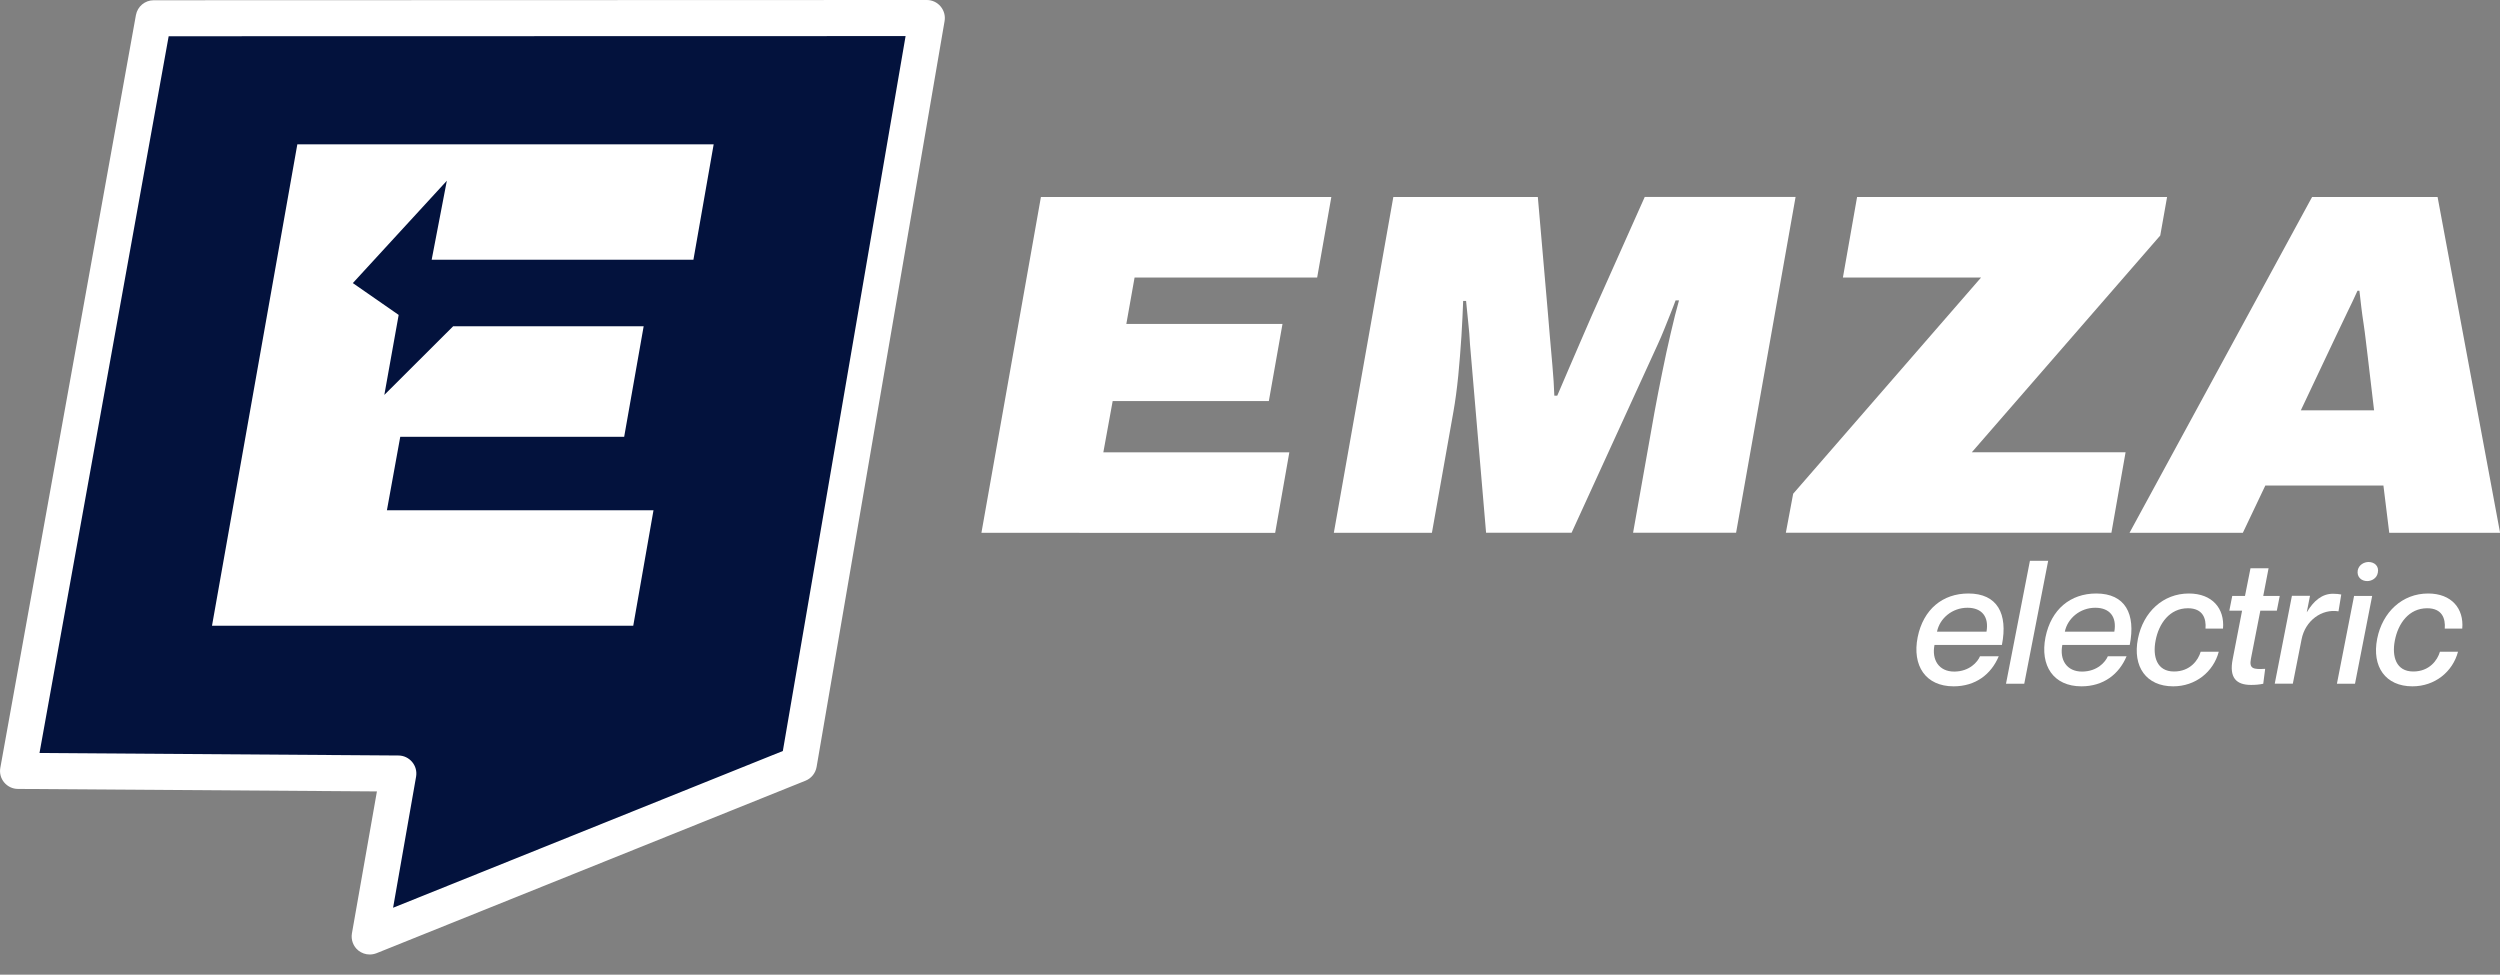
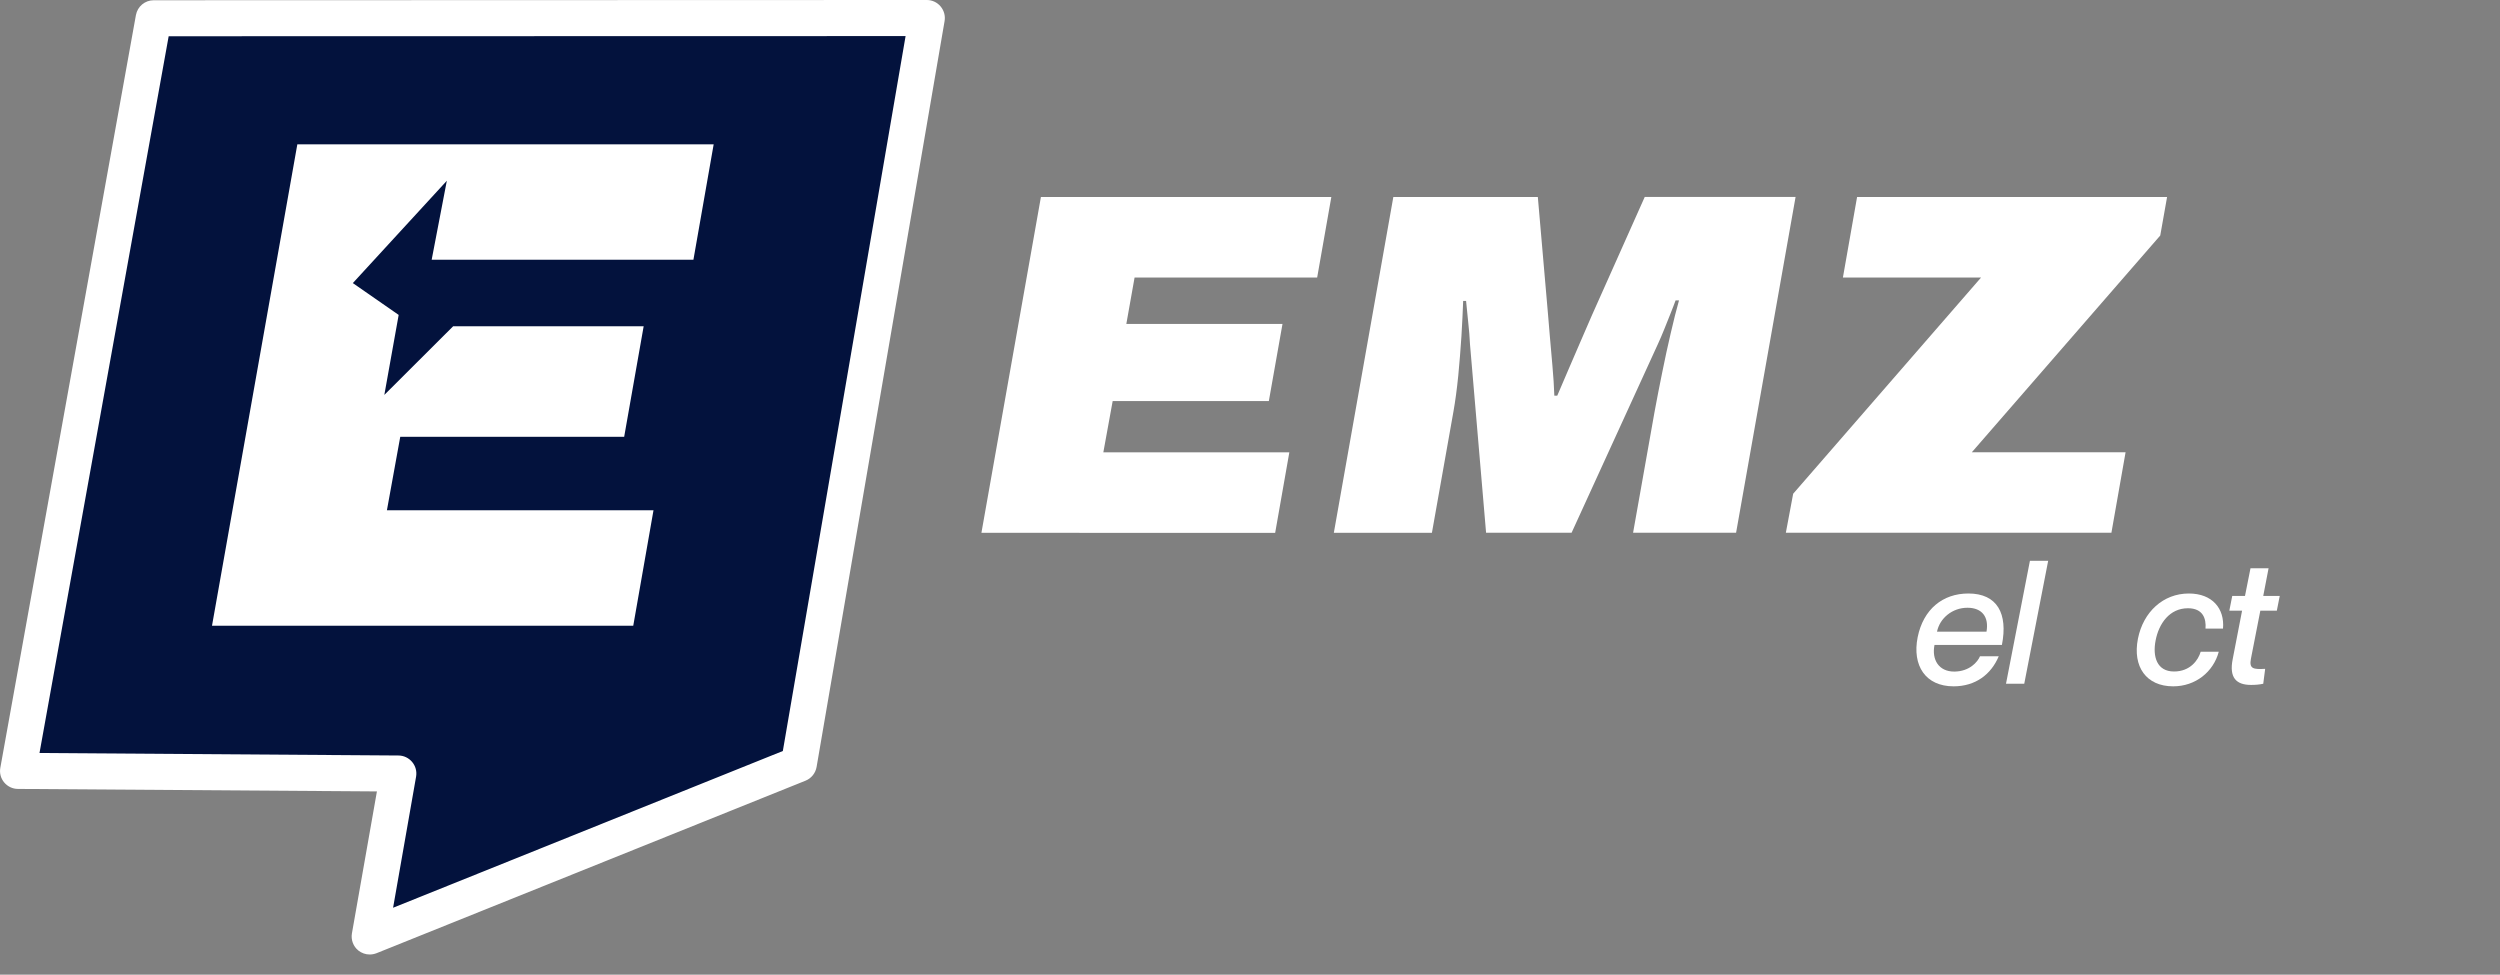
<svg xmlns="http://www.w3.org/2000/svg" id="Capa_1" x="0px" y="0px" viewBox="0 0 300 116.96" style="enable-background:new 0 0 300 116.96;" xml:space="preserve">
  <rect x="0" y="0" width="300" height="116.96" fill="#808080" stroke="none" />
  <g>
    <g>
      <g>
        <g>
          <g>
            <path style="fill:#03123D;" d="M46.6,91.67L0.97,91.35L17.25,1.04l92.78-0.03L94.67,90.52l-51.5,20.71L46.6,91.67" />
          </g>
          <polygon style="fill:#FFFFFF;" points="85.64,17.32 35.68,17.32 25.44,75.09 75.99,75.09 78.42,61.23 46.43,61.23 48.03,52.42      74.9,52.42 77.24,39.15 54.38,39.15 46.12,47.39 47.84,37.79 42.34,33.97 53.62,21.69 51.8,31.17 83.21,31.17     " />
          <path style="fill:#03123D;" d="M46.3,91.36" />
          <path style="fill:#FFFFFF;" d="M44.36,114.54c-0.49,0-0.97-0.17-1.36-0.48c-0.61-0.49-0.9-1.28-0.77-2.05l3-17.04l-43.08-0.3     c-0.64,0-1.24-0.29-1.65-0.78c-0.41-0.49-0.58-1.14-0.46-1.76L16.31,1.81c0.19-1.03,1.08-1.78,2.13-1.78L111.22,0c0,0,0,0,0,0     c0.64,0,1.24,0.28,1.65,0.77c0.41,0.49,0.59,1.13,0.48,1.76L97.99,92.04c-0.13,0.74-0.63,1.36-1.32,1.64l-51.5,20.71     C44.9,114.49,44.63,114.54,44.36,114.54z M4.74,90.36l43.07,0.3c0.64,0,1.24,0.29,1.65,0.78c0.41,0.49,0.58,1.13,0.47,1.76     l-2.76,15.73l46.77-18.81l14.73-85.79L20.24,4.35L4.74,90.36z" />
        </g>
        <g>
          <g>
            <g>
              <path style="fill:#FFFFFF;" d="M117.77,63.94l7.14-40.3h34.85l-1.7,9.66h-21.91l-0.99,5.57h18.74l-1.64,9.26h-18.74       l-1.12,6.15h22.32l-1.7,9.66H117.77z" />
              <path style="fill:#FFFFFF;" d="M160.06,63.94l7.14-40.3h17.34l1.23,14.18c0.04,0.47,0.1,1.27,0.2,2.4       c0.1,1.14,0.21,2.36,0.32,3.66c0.12,1.31,0.19,2.51,0.23,3.6h0.35c0.47-1.1,0.93-2.17,1.38-3.22c0.45-1.06,0.91-2.12,1.38-3.2       c0.47-1.07,0.94-2.16,1.41-3.25l6.33-14.18h18.1l-7.14,40.3h-12.36l2.58-14.53c0.27-1.48,0.58-3.05,0.91-4.68       c0.33-1.64,0.67-3.22,1.03-4.75c0.35-1.52,0.68-2.83,0.99-3.92h-0.41c-0.16,0.43-0.36,0.97-0.62,1.61       c-0.25,0.64-0.51,1.28-0.76,1.9c-0.25,0.62-0.5,1.2-0.73,1.7l-10.37,22.67h-10.26l-1.93-22.61c-0.04-0.86-0.11-1.73-0.21-2.61       c-0.1-0.88-0.18-1.75-0.26-2.6h-0.35c-0.05,1.29-0.11,2.71-0.21,4.27c-0.1,1.57-0.23,3.14-0.38,4.72       c-0.16,1.58-0.35,3.02-0.58,4.31l-2.58,14.53H160.06z" />
              <path style="fill:#FFFFFF;" d="M214.3,63.94l0.88-4.69l22.55-25.95h-16.58l1.7-9.66h37.2l-0.82,4.62l-22.61,26.01h18.45       l-1.7,9.66H214.3z" />
-               <path style="fill:#FFFFFF;" d="M255.54,63.94l21.91-40.3h15.06l7.5,40.3h-13.3l-0.7-5.68h-14.17l-2.7,5.68H255.54z        M276.1,49.24h8.79l-0.76-6.44c-0.08-0.66-0.16-1.32-0.24-1.99c-0.08-0.67-0.16-1.32-0.26-1.97c-0.1-0.64-0.19-1.29-0.27-1.96       c-0.08-0.66-0.16-1.32-0.23-1.99h-0.23c-0.39,0.86-0.8,1.73-1.23,2.6c-0.43,0.88-0.85,1.76-1.26,2.64s-0.83,1.77-1.26,2.66       L276.1,49.24z" />
            </g>
            <g>
              <path style="fill:#FFFFFF;" d="M237.6,78.75h2.25c-0.91,2.17-2.78,3.61-5.42,3.61c-3.36,0-4.99-2.48-4.31-5.9       c0.68-3.34,2.99-5.24,6.09-5.24c3.47,0,4.76,2.43,4.02,6.17h-8.09c-0.35,1.79,0.52,3.2,2.37,3.2       C236.36,80.58,237.33,79.41,237.6,78.75z M232.44,75.8h5.94c0.31-1.75-0.52-2.87-2.29-2.87       C234.27,72.93,232.77,74.19,232.44,75.8z" />
              <path style="fill:#FFFFFF;" d="M245.78,67.3l-2.87,14.75h-2.19l2.87-14.75H245.78z" />
-               <path style="fill:#FFFFFF;" d="M252.94,78.75h2.25c-0.91,2.17-2.78,3.61-5.42,3.61c-3.36,0-4.99-2.48-4.31-5.9       c0.68-3.34,2.99-5.24,6.09-5.24c3.47,0,4.76,2.43,4.02,6.17h-8.09c-0.35,1.79,0.52,3.2,2.37,3.2       C251.7,80.58,252.67,79.41,252.94,78.75z M247.78,75.8h5.94c0.31-1.75-0.52-2.87-2.29-2.87       C249.62,72.93,248.11,74.19,247.78,75.8z" />
              <path style="fill:#FFFFFF;" d="M262.55,72.99c-2.19,0-3.49,1.82-3.88,3.88c-0.37,1.9,0.14,3.71,2.21,3.71       c1.94,0,2.91-1.36,3.2-2.37h2.17c-0.64,2.41-2.78,4.15-5.47,4.15c-3.22,0-4.89-2.35-4.23-5.71c0.64-3.22,3.03-5.43,6.11-5.43       c2.83,0,4.31,1.82,4.1,4.21h-2.1C264.76,74.23,264.35,72.99,262.55,72.99z" />
              <path style="fill:#FFFFFF;" d="M271.24,73.28l-1.13,5.78c-0.23,1.2,0.29,1.28,1.71,1.2l-0.23,1.79       c-0.47,0.1-0.93,0.14-1.46,0.14c-1.79,0-2.64-0.87-2.21-3.07l1.13-5.84h-1.53l0.35-1.77h1.53l0.66-3.32h2.17l-0.64,3.32h1.98       l-0.35,1.77H271.24z" />
-               <path style="fill:#FFFFFF;" d="M280.95,71.34l-0.33,2.02c-2.02-0.33-4,1.13-4.43,3.36l-1.05,5.32h-2.17l2.06-10.54h2.17       l-0.39,1.98l0.04-0.06c0.8-1.32,1.79-2.17,3.11-2.17C280.39,71.26,280.66,71.28,280.95,71.34z" />
-               <path style="fill:#FFFFFF;" d="M284.66,71.51l-2.06,10.54h-2.17l2.06-10.54H284.66z M282.93,68.43       c0.14-0.66,0.76-0.99,1.3-0.99c0.68,0,1.28,0.47,1.11,1.28c-0.12,0.68-0.74,1.01-1.28,1.01       C283.39,69.73,282.79,69.26,282.93,68.43z" />
-               <path style="fill:#FFFFFF;" d="M291.26,72.99c-2.19,0-3.49,1.82-3.88,3.88c-0.37,1.9,0.14,3.71,2.21,3.71       c1.94,0,2.91-1.36,3.2-2.37h2.17c-0.64,2.41-2.78,4.15-5.47,4.15c-3.22,0-4.89-2.35-4.23-5.71c0.64-3.22,3.03-5.43,6.11-5.43       c2.83,0,4.31,1.82,4.1,4.21h-2.1C293.47,74.23,293.06,72.99,291.26,72.99z" />
            </g>
          </g>
        </g>
      </g>
    </g>
  </g>
</svg>